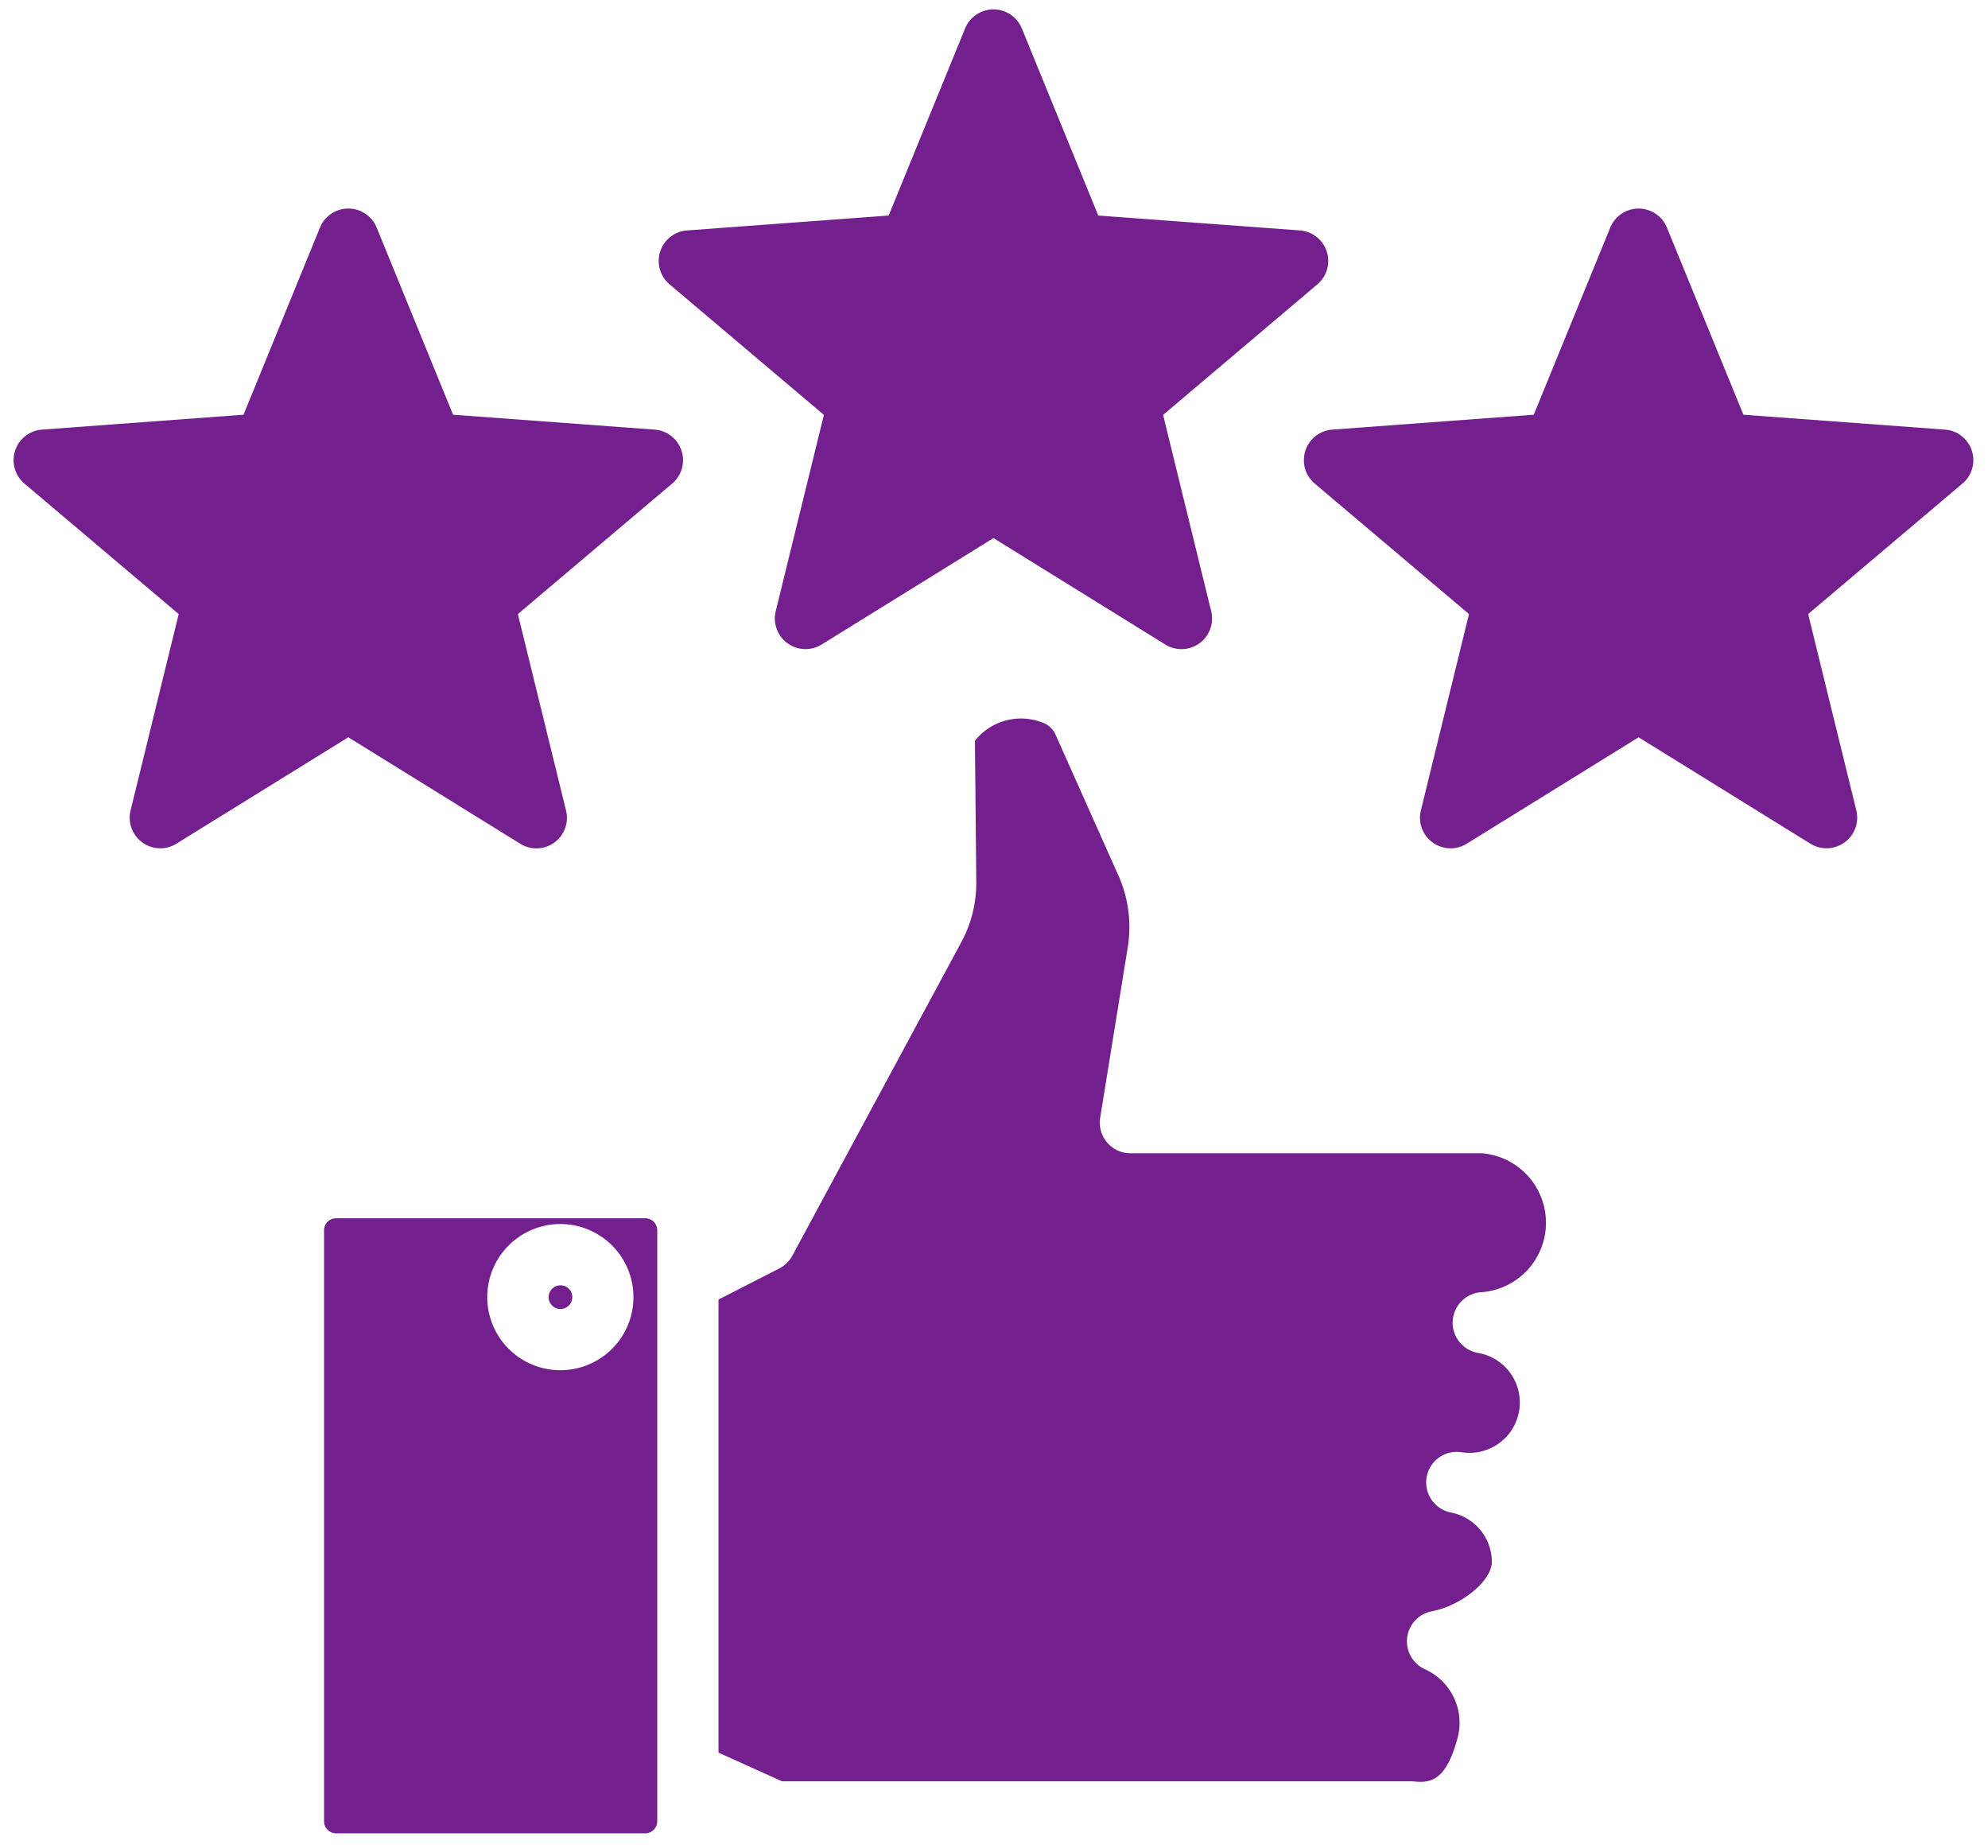
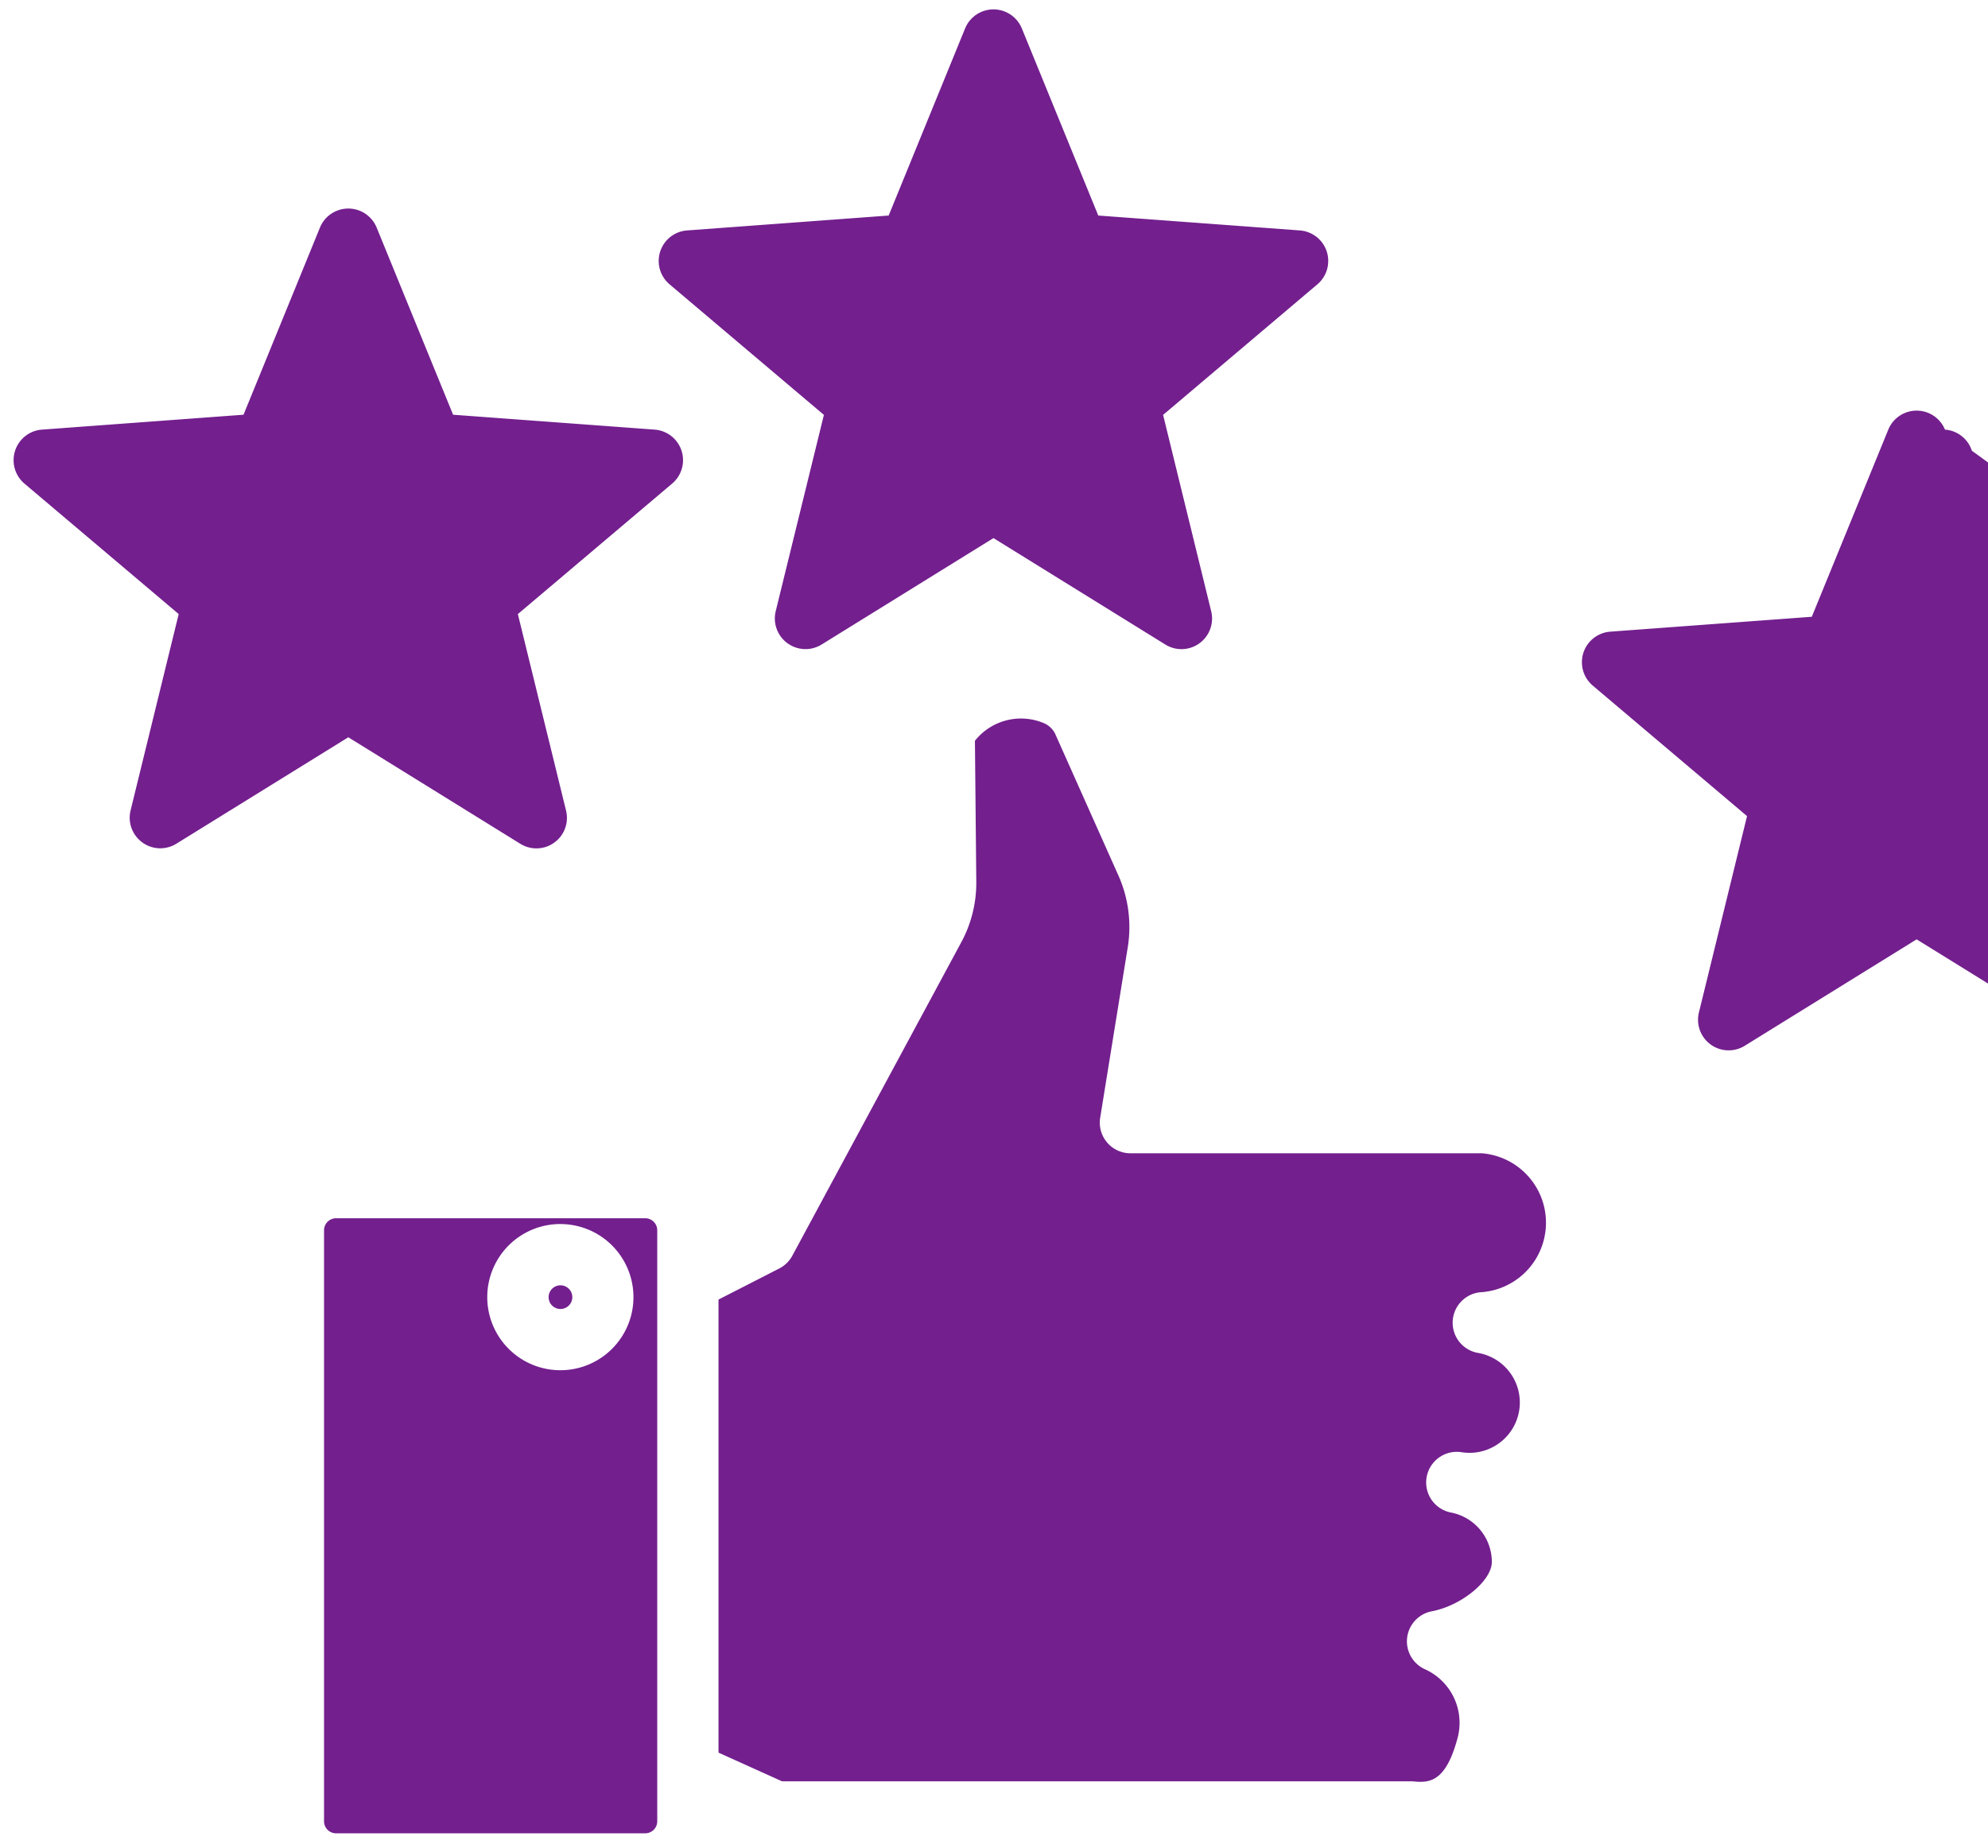
<svg xmlns="http://www.w3.org/2000/svg" width="71" height="66" fill="none">
-   <path fill="#731F8E" fill-rule="evenodd" d="M23.473 65.052a.43.43 0 0 1-.426.425H11.998a.43.43 0 0 1-.425-.425V43.935a.43.43 0 0 1 .425-.425h11.049a.43.43 0 0 1 .426.425zm46.95-48.955a1.09 1.09 0 0 0-.96-.753l-7.198-.532-2.732-6.684a1.094 1.094 0 0 0-2.024 0l-2.732 6.684-7.199.532a1.094 1.094 0 0 0-.625 1.925l5.511 4.662-1.718 7.012a1.093 1.093 0 0 0 1.638 1.19l6.137-3.8 6.138 3.8a1.094 1.094 0 0 0 1.638-1.19l-1.72-7.012 5.513-4.663a1.09 1.09 0 0 0 .333-1.17M5.083 30.088a1.09 1.09 0 0 0 1.218.044l6.139-3.8 6.136 3.8a1.09 1.09 0 0 0 1.638-1.19l-1.719-7.01 5.513-4.663a1.094 1.094 0 0 0-.626-1.925l-7.2-.532-2.73-6.684a1.094 1.094 0 0 0-2.025 0l-2.73 6.684-7.2.532a1.095 1.095 0 0 0-.627 1.925l5.512 4.662-1.718 7.012a1.09 1.09 0 0 0 .42 1.145m42.3-21.105a1.095 1.095 0 0 1-.335 1.172l-5.51 4.663 1.717 7.01a1.093 1.093 0 0 1-1.638 1.191l-6.137-3.801-6.137 3.801a1.095 1.095 0 0 1-1.64-1.19l1.721-7.011-5.512-4.663a1.093 1.093 0 0 1 .625-1.925l7.2-.532 2.73-6.683a1.095 1.095 0 0 1 2.026 0l2.73 6.683 7.2.532a1.095 1.095 0 0 1 .96.753m5.509 37.168a1.094 1.094 0 0 0-.116 2.167 1.797 1.797 0 0 1-.59 3.546 1.094 1.094 0 0 0-.369 2.156 1.8 1.8 0 0 1 1.462 1.763c0 .672-1.081 1.562-2.142 1.764a1.093 1.093 0 0 0-.248 2.07 2.1 2.1 0 0 1 1.165 2.461c-.412 1.531-.97 1.605-1.557 1.547a1 1 0 0 0-.108-.005H27.93l-2.269-1.025V46.414l2.17-1.11a1.1 1.1 0 0 0 .465-.454l6.015-11.16c.379-.685.57-1.458.556-2.24l-.048-4.963q-.001-.015.001-.03l.018-.024a2.1 2.1 0 0 1 2.398-.624.8.8 0 0 1 .473.454l2.2 4.929c.396.848.52 1.799.355 2.72l-.972 6.01a1.096 1.096 0 0 0 1.08 1.268h12.557a2.488 2.488 0 0 1-.036 4.962m-32.879-2.436a2.61 2.61 0 1 0-.002 5.222 2.61 2.61 0 0 0 .002-5.221m0 3.034a.423.423 0 1 0 .005-.846.423.423 0 0 0-.005.846" clip-rule="evenodd" />
+   <path fill="#731F8E" fill-rule="evenodd" d="M23.473 65.052a.43.43 0 0 1-.426.425H11.998a.43.43 0 0 1-.425-.425V43.935a.43.43 0 0 1 .425-.425h11.049a.43.43 0 0 1 .426.425zm46.95-48.955a1.09 1.09 0 0 0-.96-.753a1.094 1.094 0 0 0-2.024 0l-2.732 6.684-7.199.532a1.094 1.094 0 0 0-.625 1.925l5.511 4.662-1.718 7.012a1.093 1.093 0 0 0 1.638 1.19l6.137-3.8 6.138 3.8a1.094 1.094 0 0 0 1.638-1.19l-1.72-7.012 5.513-4.663a1.09 1.09 0 0 0 .333-1.17M5.083 30.088a1.09 1.09 0 0 0 1.218.044l6.139-3.8 6.136 3.8a1.09 1.09 0 0 0 1.638-1.19l-1.719-7.01 5.513-4.663a1.094 1.094 0 0 0-.626-1.925l-7.2-.532-2.73-6.684a1.094 1.094 0 0 0-2.025 0l-2.73 6.684-7.2.532a1.095 1.095 0 0 0-.627 1.925l5.512 4.662-1.718 7.012a1.09 1.09 0 0 0 .42 1.145m42.3-21.105a1.095 1.095 0 0 1-.335 1.172l-5.51 4.663 1.717 7.01a1.093 1.093 0 0 1-1.638 1.191l-6.137-3.801-6.137 3.801a1.095 1.095 0 0 1-1.64-1.19l1.721-7.011-5.512-4.663a1.093 1.093 0 0 1 .625-1.925l7.2-.532 2.73-6.683a1.095 1.095 0 0 1 2.026 0l2.73 6.683 7.2.532a1.095 1.095 0 0 1 .96.753m5.509 37.168a1.094 1.094 0 0 0-.116 2.167 1.797 1.797 0 0 1-.59 3.546 1.094 1.094 0 0 0-.369 2.156 1.8 1.8 0 0 1 1.462 1.763c0 .672-1.081 1.562-2.142 1.764a1.093 1.093 0 0 0-.248 2.07 2.1 2.1 0 0 1 1.165 2.461c-.412 1.531-.97 1.605-1.557 1.547a1 1 0 0 0-.108-.005H27.93l-2.269-1.025V46.414l2.17-1.11a1.1 1.1 0 0 0 .465-.454l6.015-11.16c.379-.685.57-1.458.556-2.24l-.048-4.963q-.001-.015.001-.03l.018-.024a2.1 2.1 0 0 1 2.398-.624.8.8 0 0 1 .473.454l2.2 4.929c.396.848.52 1.799.355 2.72l-.972 6.01a1.096 1.096 0 0 0 1.08 1.268h12.557a2.488 2.488 0 0 1-.036 4.962m-32.879-2.436a2.61 2.61 0 1 0-.002 5.222 2.61 2.61 0 0 0 .002-5.221m0 3.034a.423.423 0 1 0 .005-.846.423.423 0 0 0-.005.846" clip-rule="evenodd" />
</svg>